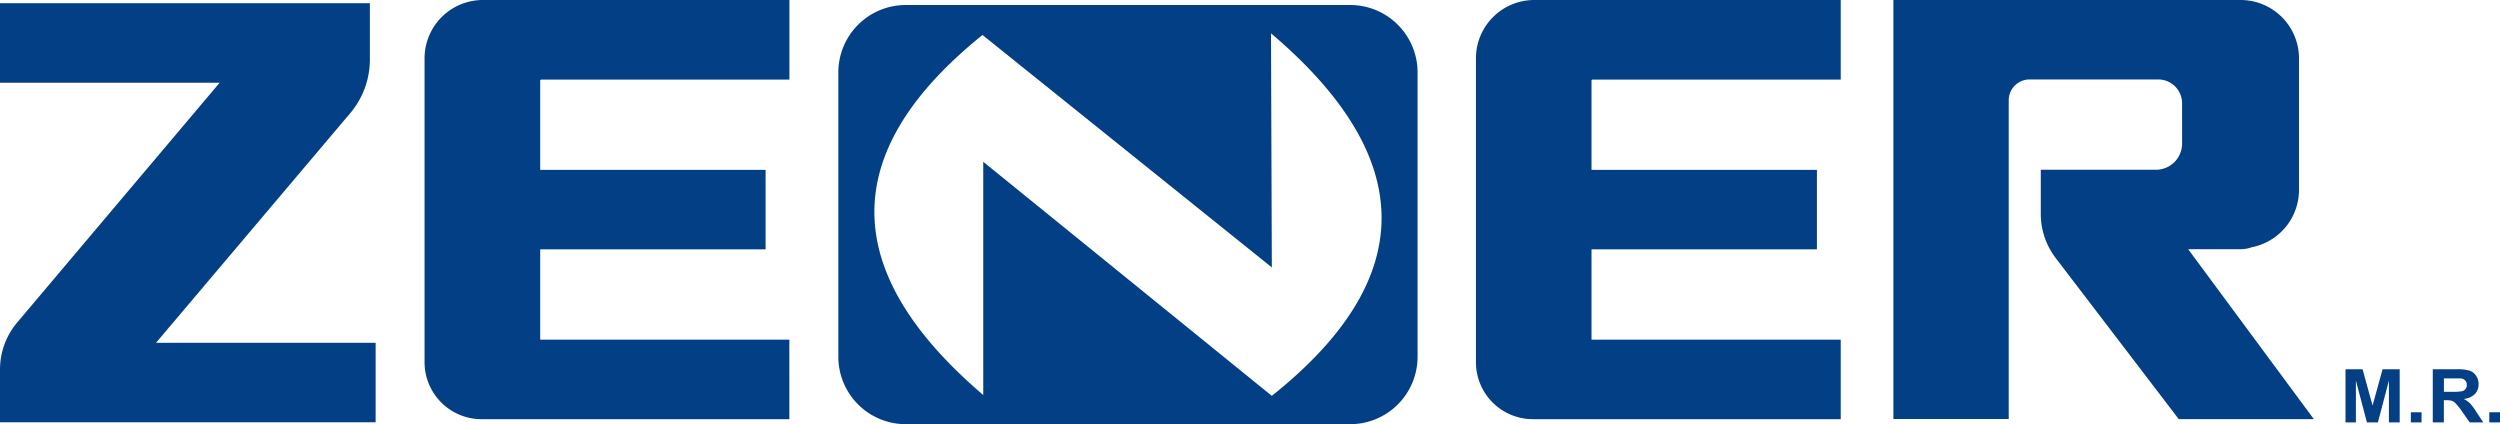
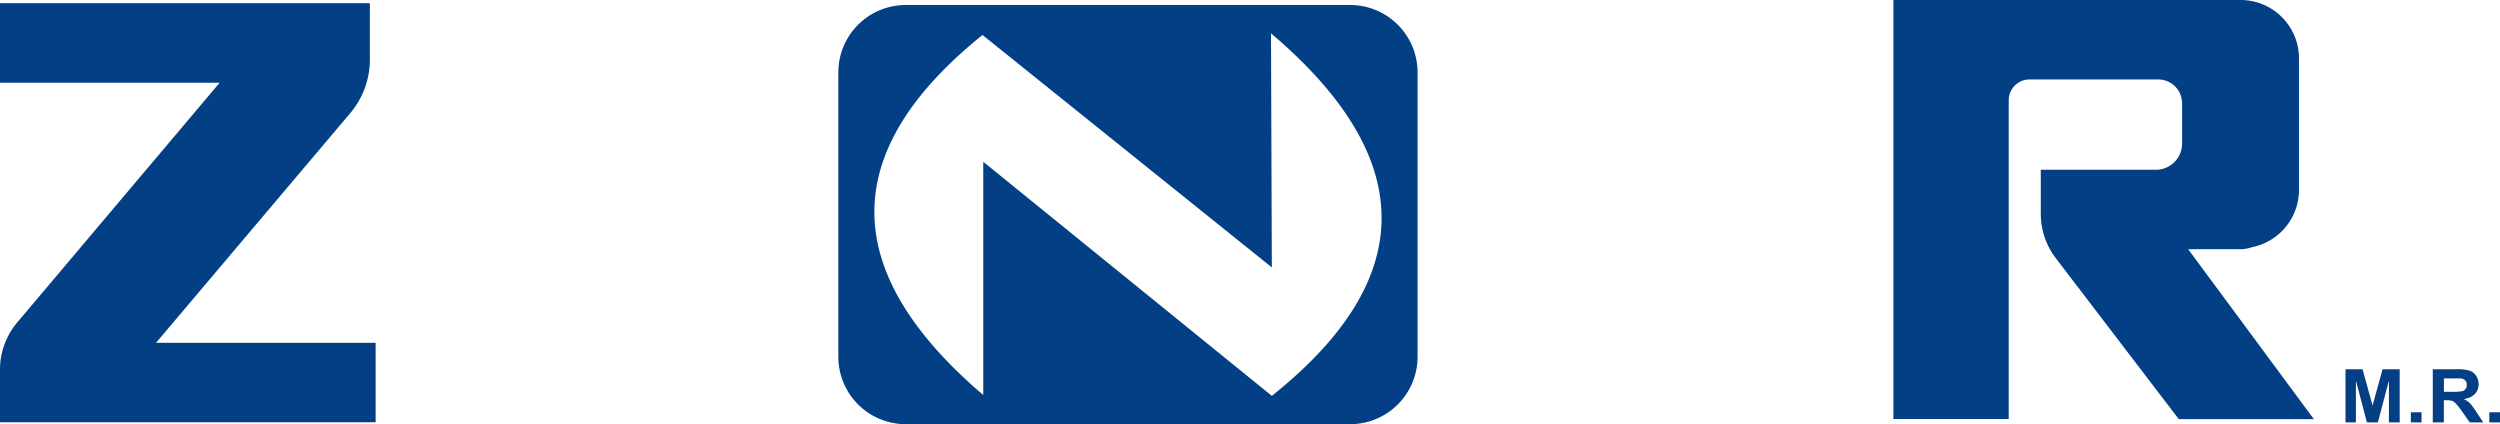
<svg xmlns="http://www.w3.org/2000/svg" viewBox="0 0 394.53 66.94">
  <defs>
    <style>.cls-1,.cls-2{fill:#033f85;}.cls-1{fill-rule:evenodd;}</style>
  </defs>
  <g id="Capa_2" data-name="Capa 2">
    <g id="Capa_1-2" data-name="Capa 1">
      <path id="path10" class="cls-1" d="M370.15,66.66V58.27h2.69L374.42,64,376,58.27h2.7v8.39H377v-6.6l-1.74,6.6h-1.73l-1.74-6.6v6.6Zm10.31,0v-1.6h1.69v1.6Zm3.46,0V58.27h3.77a6.82,6.82,0,0,1,2.07.23,2,2,0,0,1,1,.8,2.34,2.34,0,0,1,.39,1.33,2.18,2.18,0,0,1-.59,1.56,2.88,2.88,0,0,1-1.75.77,4.11,4.11,0,0,1,1,.7,9.89,9.89,0,0,1,1,1.37l1.08,1.63h-2.14l-1.28-1.83a10.44,10.44,0,0,0-1-1.23,1.44,1.44,0,0,0-.53-.35,3.39,3.39,0,0,0-.91-.09h-.36v3.5Zm1.8-4.83H387a7,7,0,0,0,1.61-.11,1,1,0,0,0,.5-.35,1.07,1.07,0,0,0,.18-.63,1,1,0,0,0-.24-.69,1.15,1.15,0,0,0-.67-.33c-.15,0-.58,0-1.31,0h-1.39v2.14Zm7.12,4.83v-1.6h1.69v1.6Z" />
      <path class="cls-2" d="M213.07.79H142.94A10.64,10.64,0,0,0,132.3,11.43V56.3a10.64,10.64,0,0,0,10.64,10.64h70.13A10.64,10.64,0,0,0,223.71,56.3V11.43A10.64,10.64,0,0,0,213.07.79ZM200.71,62.47,155.17,25.53V62.34q-34.3-29.28-.12-56.82L200.71,42.2l-.13-36.94Q235.41,34.81,200.71,62.47Z" />
      <path class="cls-1" d="M0,66.64V58.32a11.54,11.54,0,0,1,2.73-7.45L34.66,13.06H0V.51H58.37V9.4a13.11,13.11,0,0,1-3.1,8.46L24.62,54.1H59.28V66.64Z" />
-       <path class="cls-1" d="M251.34,12.56h39.15V0H242.13a9.21,9.21,0,0,0-9.21,9.22V57.15a9,9,0,0,0,9.21,9h48.36V53.6H251.16V39.35h35.57V26.81H251.16V12.74A.18.18,0,0,1,251.34,12.56Z" />
-       <path class="cls-1" d="M85.43,12.56h39.15V0H76.22A9.21,9.21,0,0,0,67,9.22V57.15a9,9,0,0,0,9.21,9h48.36V53.6H85.25V39.35h35.57V26.81H85.25V12.74A.18.18,0,0,1,85.43,12.56Z" />
      <path class="cls-1" d="M345.32,39.33h8.21a5.34,5.34,0,0,0,1.81-.31A9.23,9.23,0,0,0,362.81,30V9.22A9.22,9.22,0,0,0,353.59,0H298.8V66.12H317V15.82a3.28,3.28,0,0,1,3.28-3.28h20.32a3.76,3.76,0,0,1,3.76,3.77v6.35a4.13,4.13,0,0,1-4.13,4.13H322.06v6.94a11.48,11.48,0,0,0,2.36,7l19.41,25.41h21.32Z" />
    </g>
  </g>
</svg>